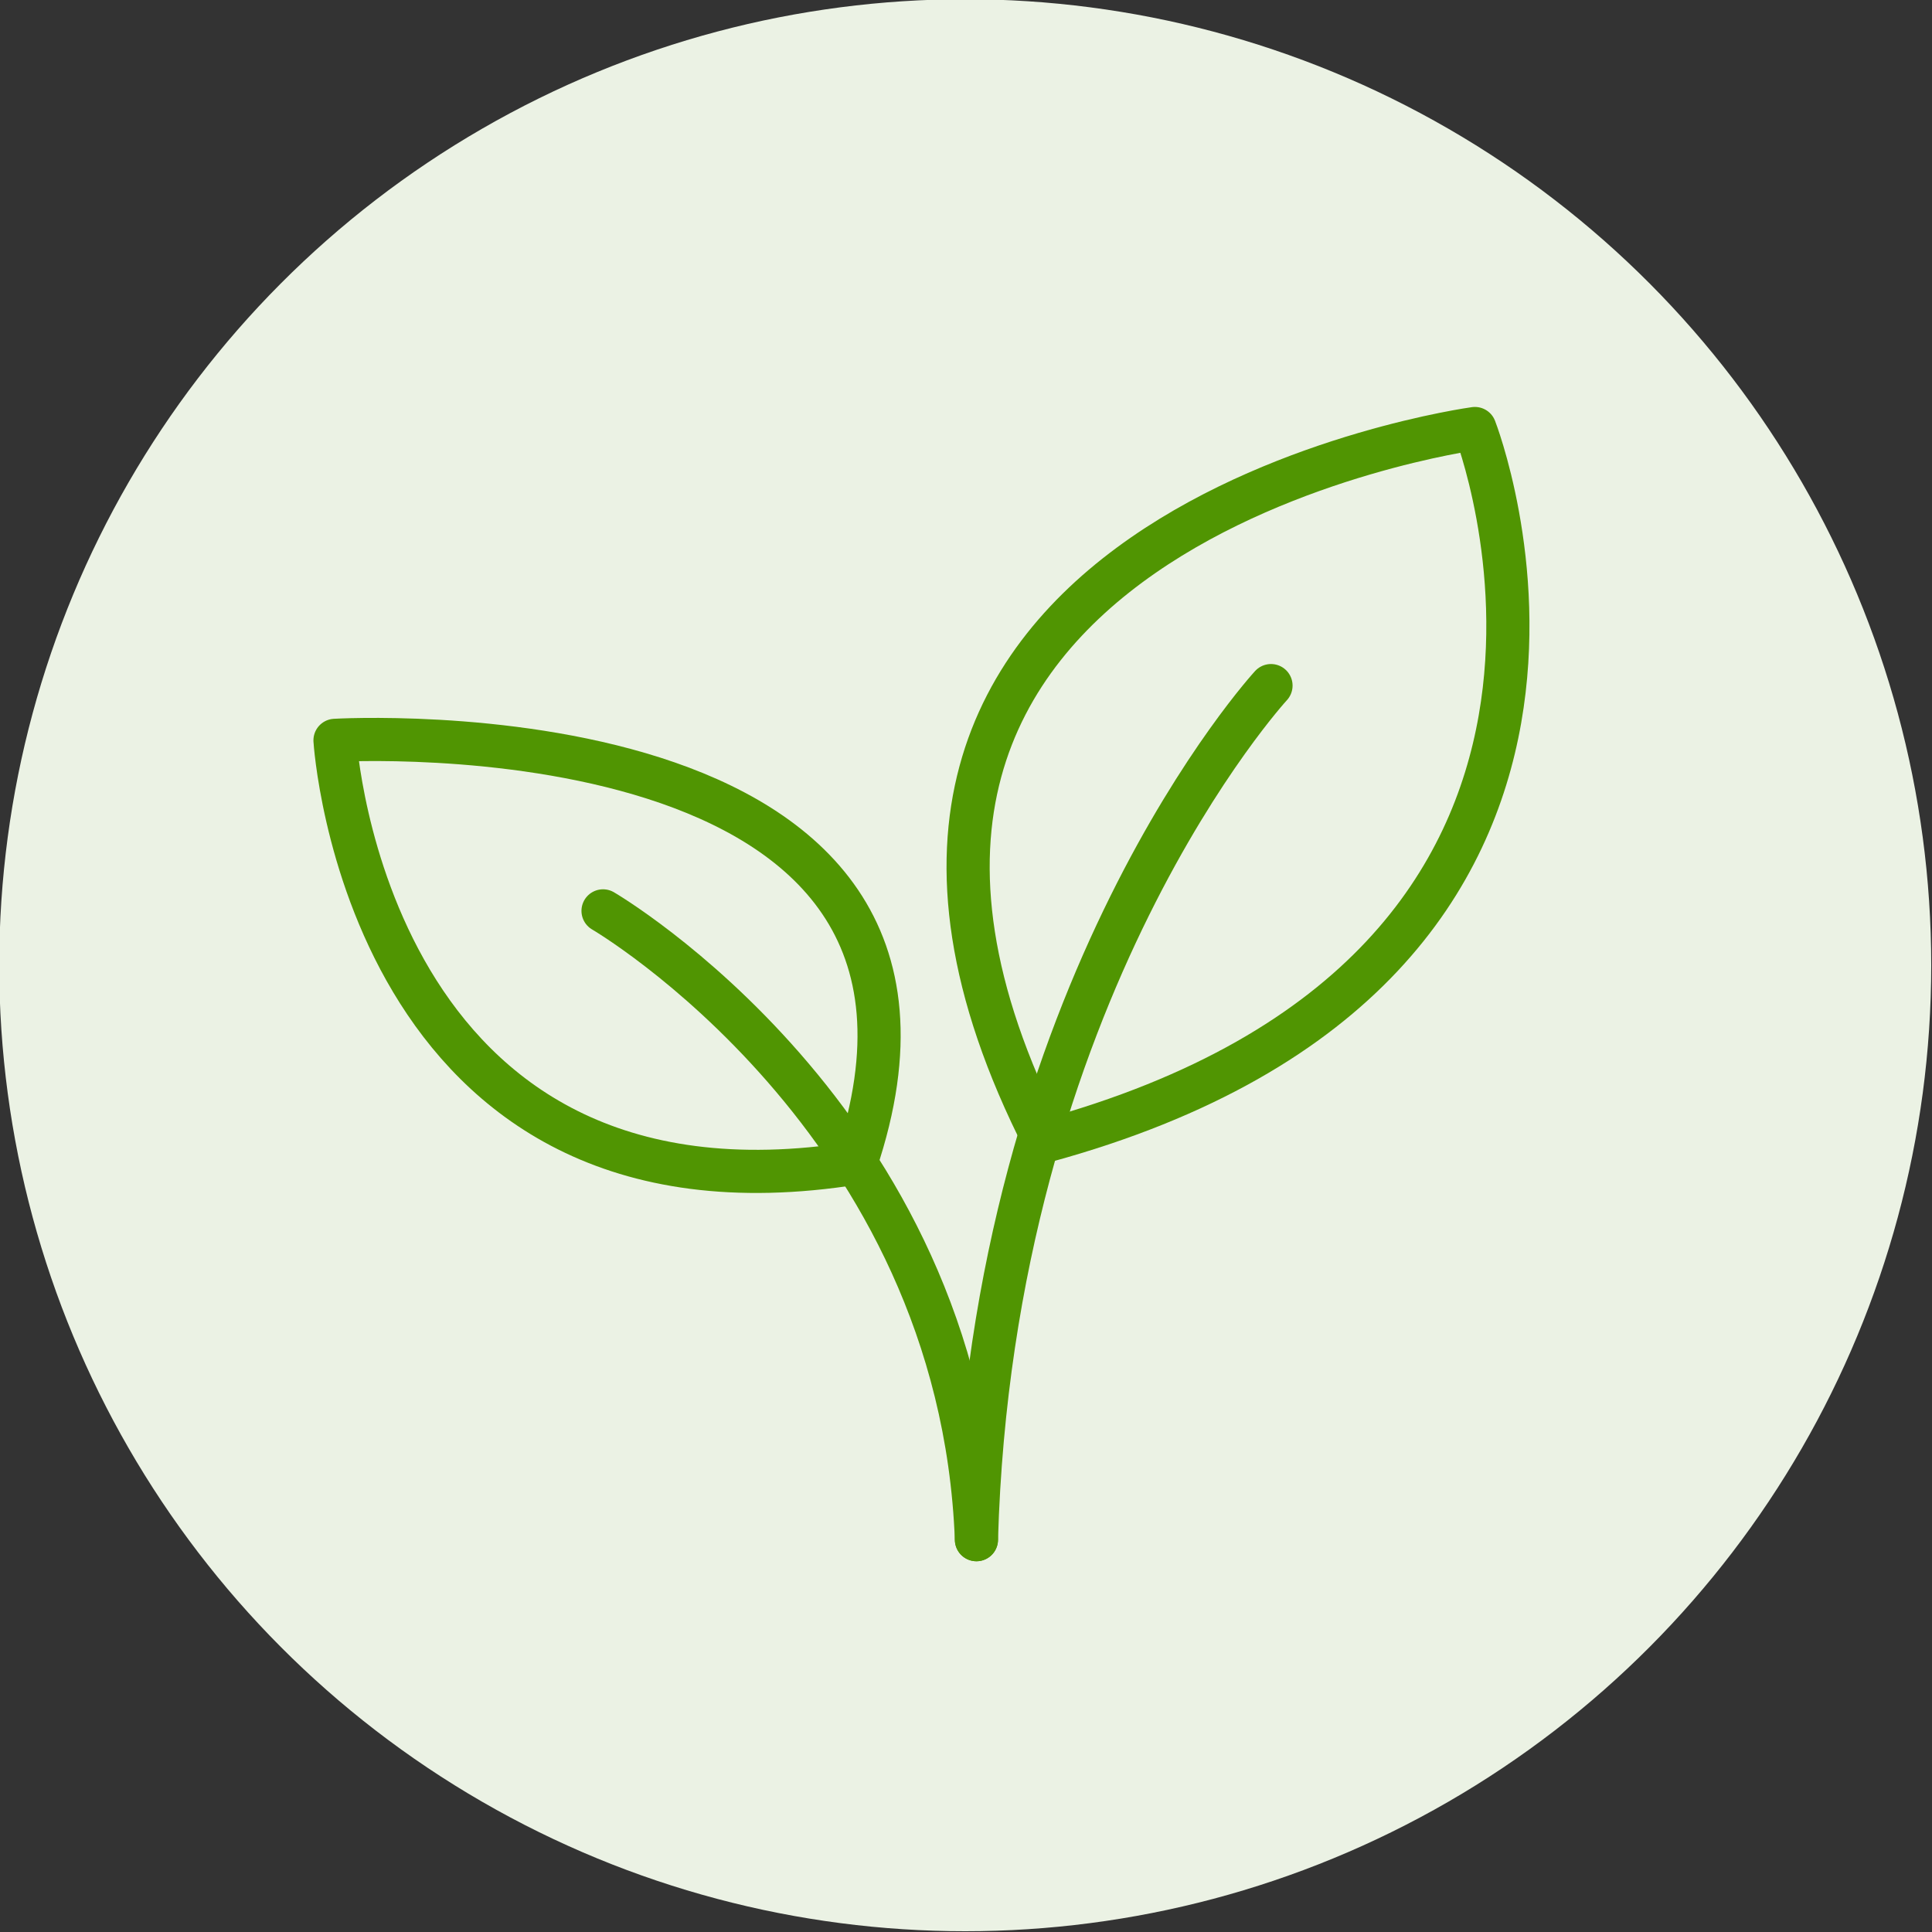
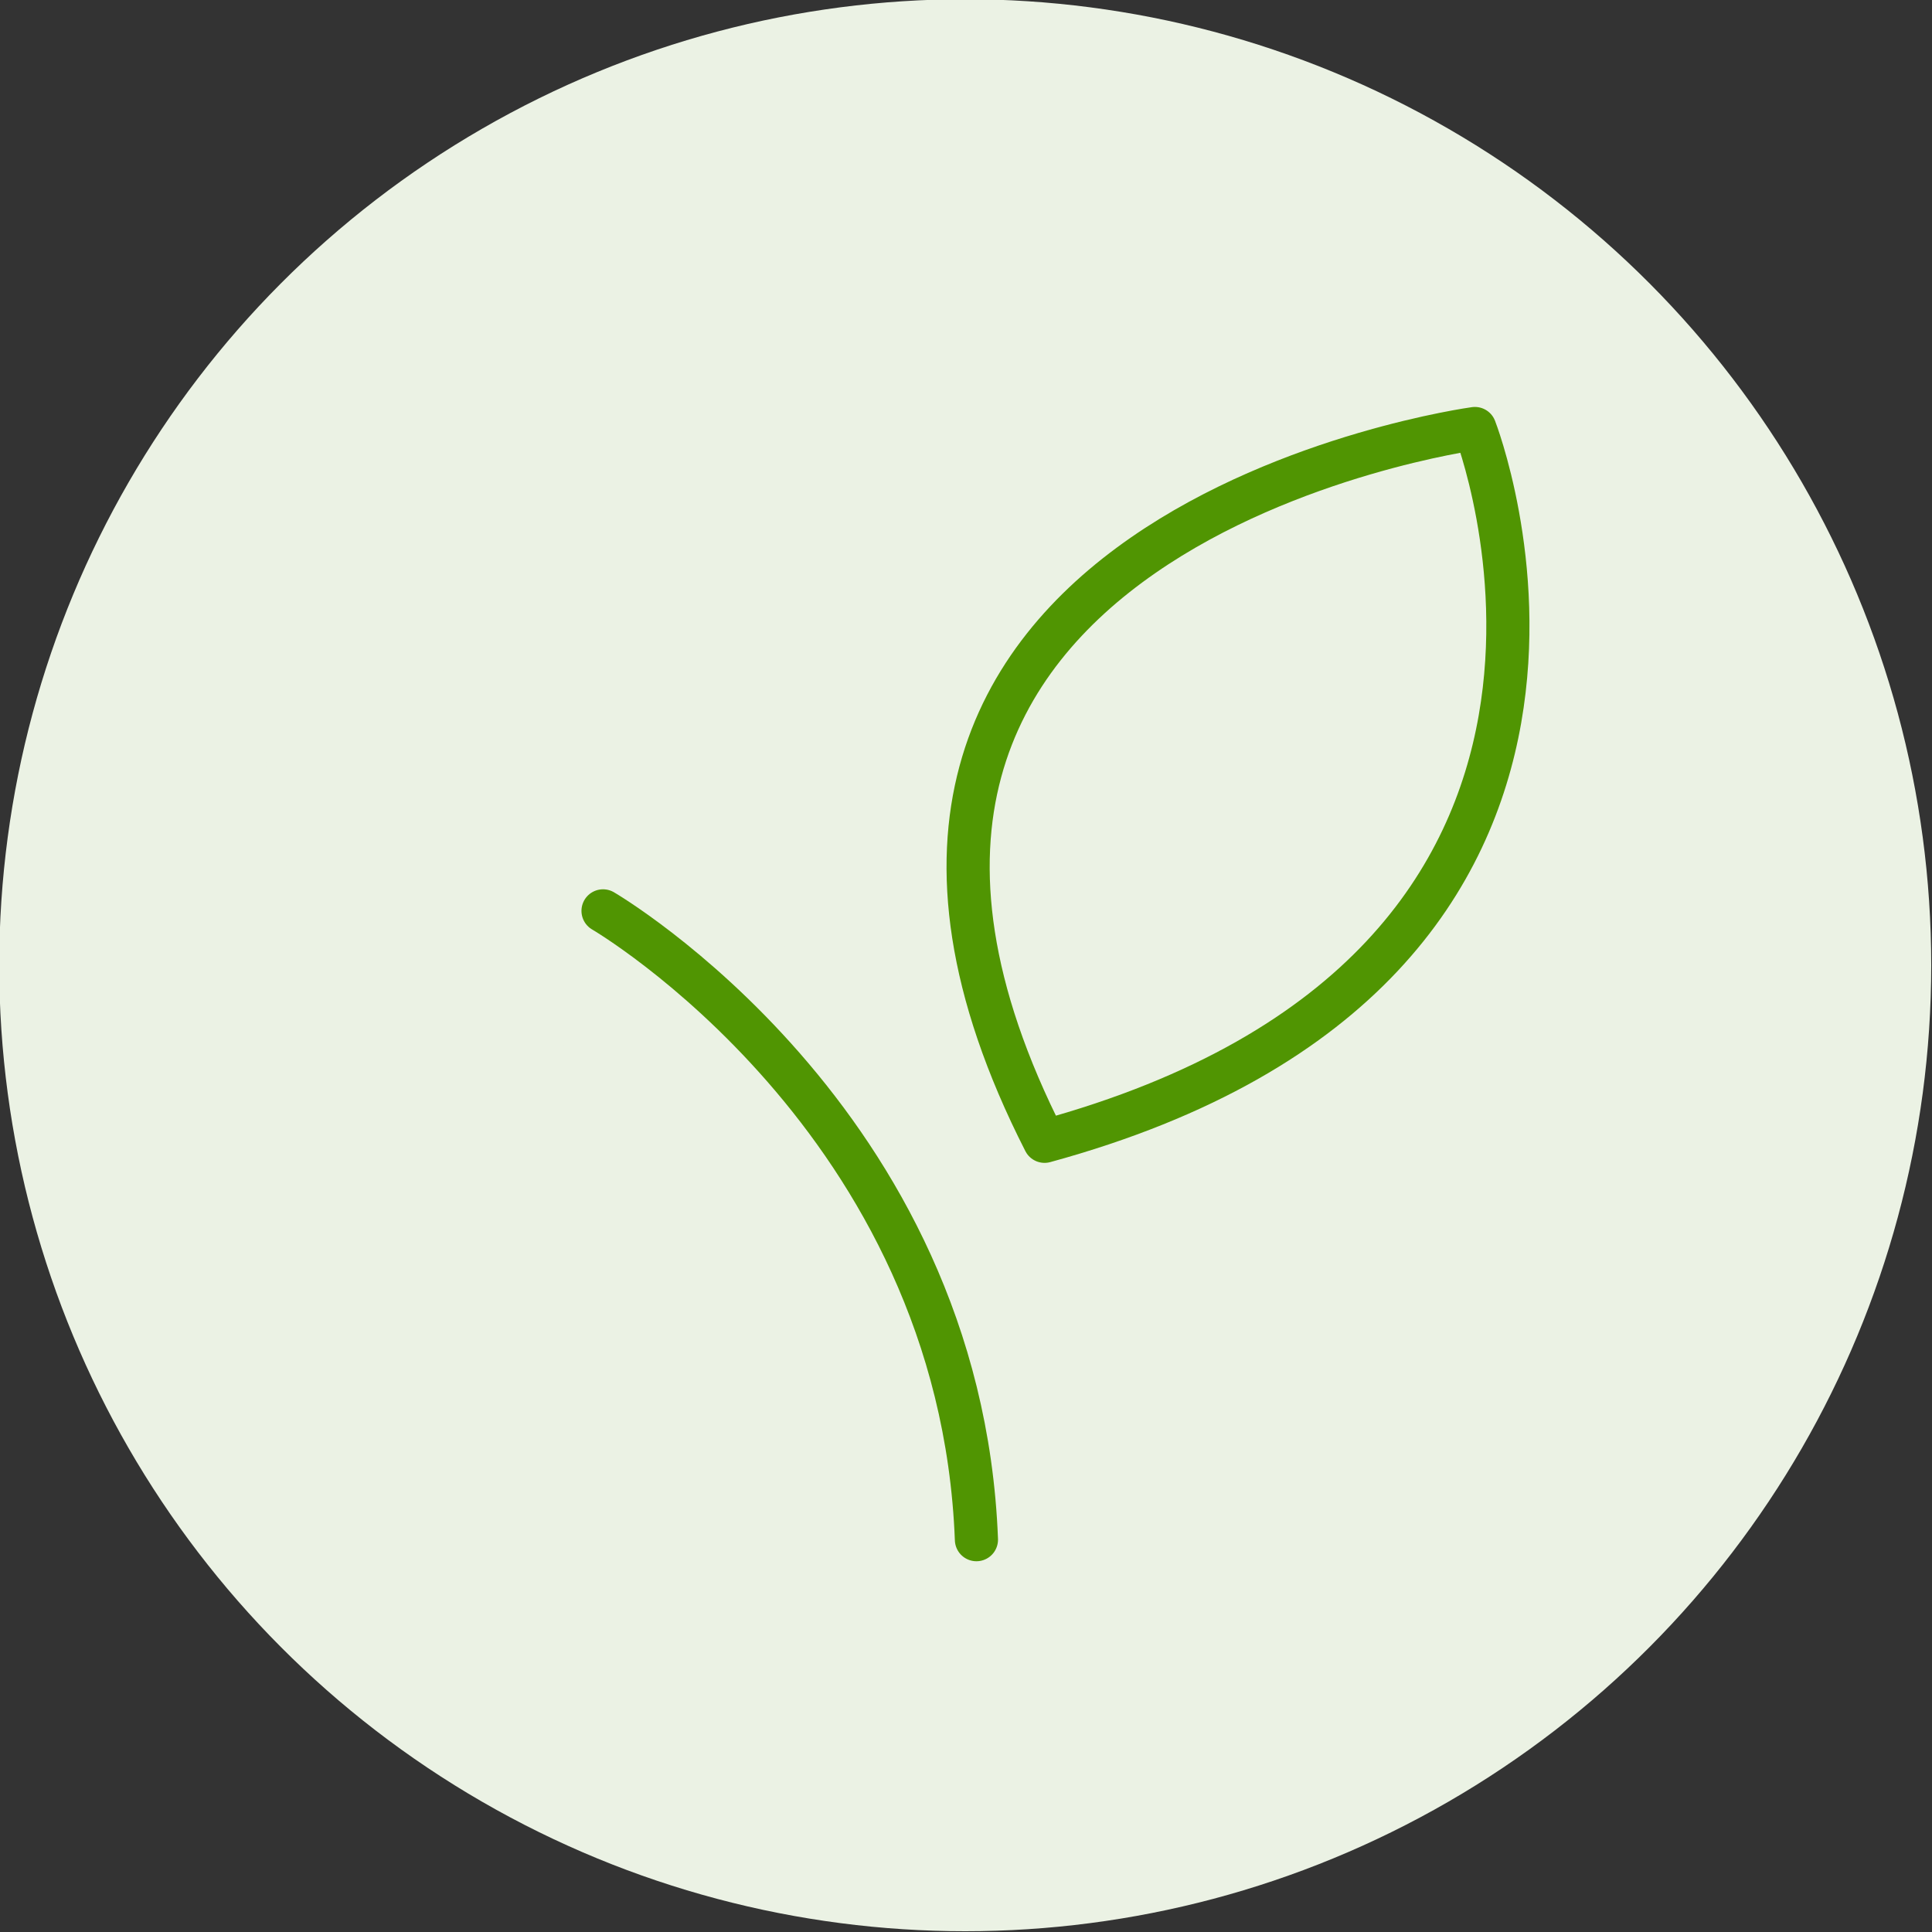
<svg xmlns="http://www.w3.org/2000/svg" viewBox="0 0 150 150">
  <rect x="0" y="0" width="150" height="150" fill="#333333" stroke="none" />
  <defs>
    <style>
      .cls-1, .cls-2 {
        fill: #ebf2e4;
      }

      .cls-2 {
        stroke: #ebf2e4;
        stroke-width: 11px;
      }

      .cls-2, .cls-3 {
        stroke-linecap: round;
        stroke-linejoin: round;
      }

      .cls-3 {
        fill: none;
        stroke: #509502;
        stroke-width: 3.35px;
      }
    </style>
  </defs>
  <g id="Groen_vlak" data-name="Groen vlak">
    <circle class="cls-1" cx="74.94" cy="74.94" r="75" />
  </g>
  <g id="Icon_groene_outline_tbv_kruis" data-name="Icon groene outline tbv kruis">
    <g>
      <path class="cls-2" d="M81.1,88.61c-24.2-47.5,33.41-55.34,33.41-55.34,0,0,16.32,41.76-33.41,55.34Z" />
      <path class="cls-2" d="M66.45,90.3c-38.05,6.09-40.44-32.82-40.44-32.82,0,0,52.51-3.11,40.44,32.82Z" />
      <path class="cls-2" d="M75.81,119.54c-1.24-32.64-28.99-48.82-28.99-48.82" />
      <path class="cls-2" d="M98.68,53.23s-21.65,23.51-22.87,66.31" />
    </g>
  </g>
  <g id="Icon">
    <g>
      <path class="cls-3" d="M81.1,88.61c-24.2-47.5,33.41-55.34,33.41-55.34,0,0,16.32,41.76-33.41,55.34Z" />
-       <path class="cls-3" d="M66.45,90.3c-38.05,6.09-40.44-32.82-40.44-32.82,0,0,52.51-3.11,40.44,32.82Z" />
      <path class="cls-3" d="M75.81,119.54c-1.24-32.64-28.99-48.82-28.99-48.82" />
-       <path class="cls-3" d="M98.68,53.23s-21.65,23.51-22.87,66.31" />
    </g>
  </g>
</svg>